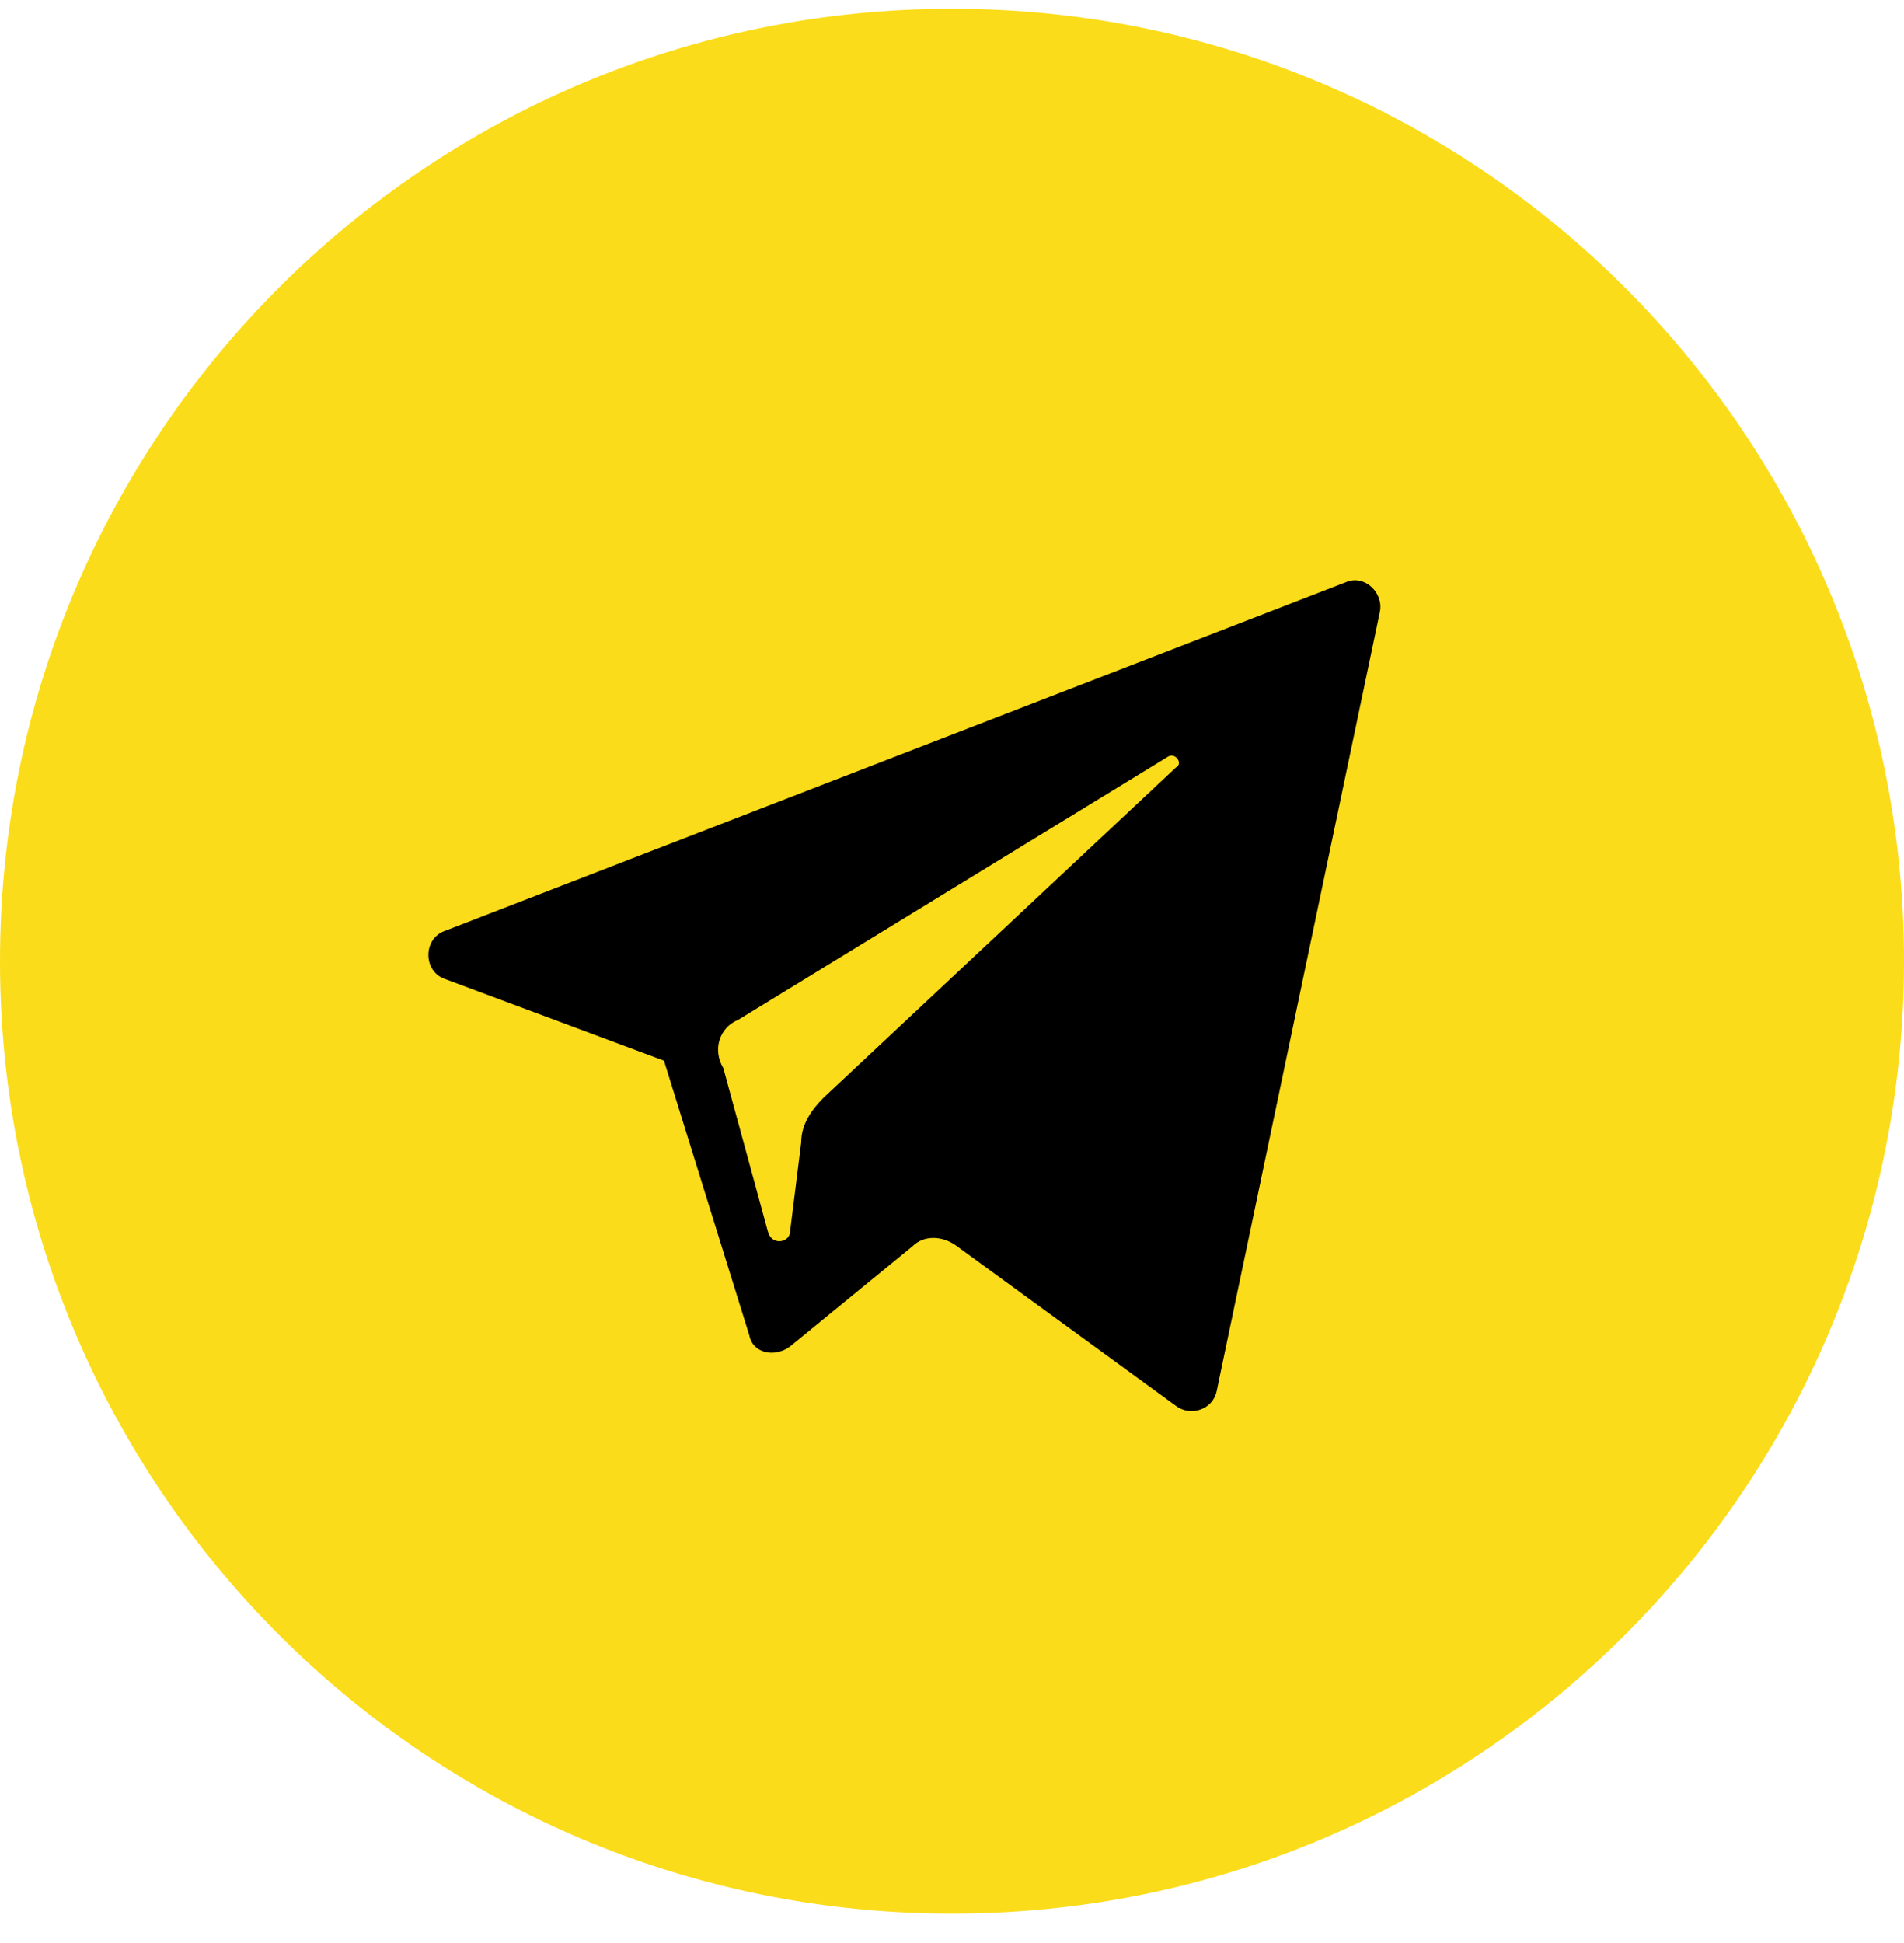
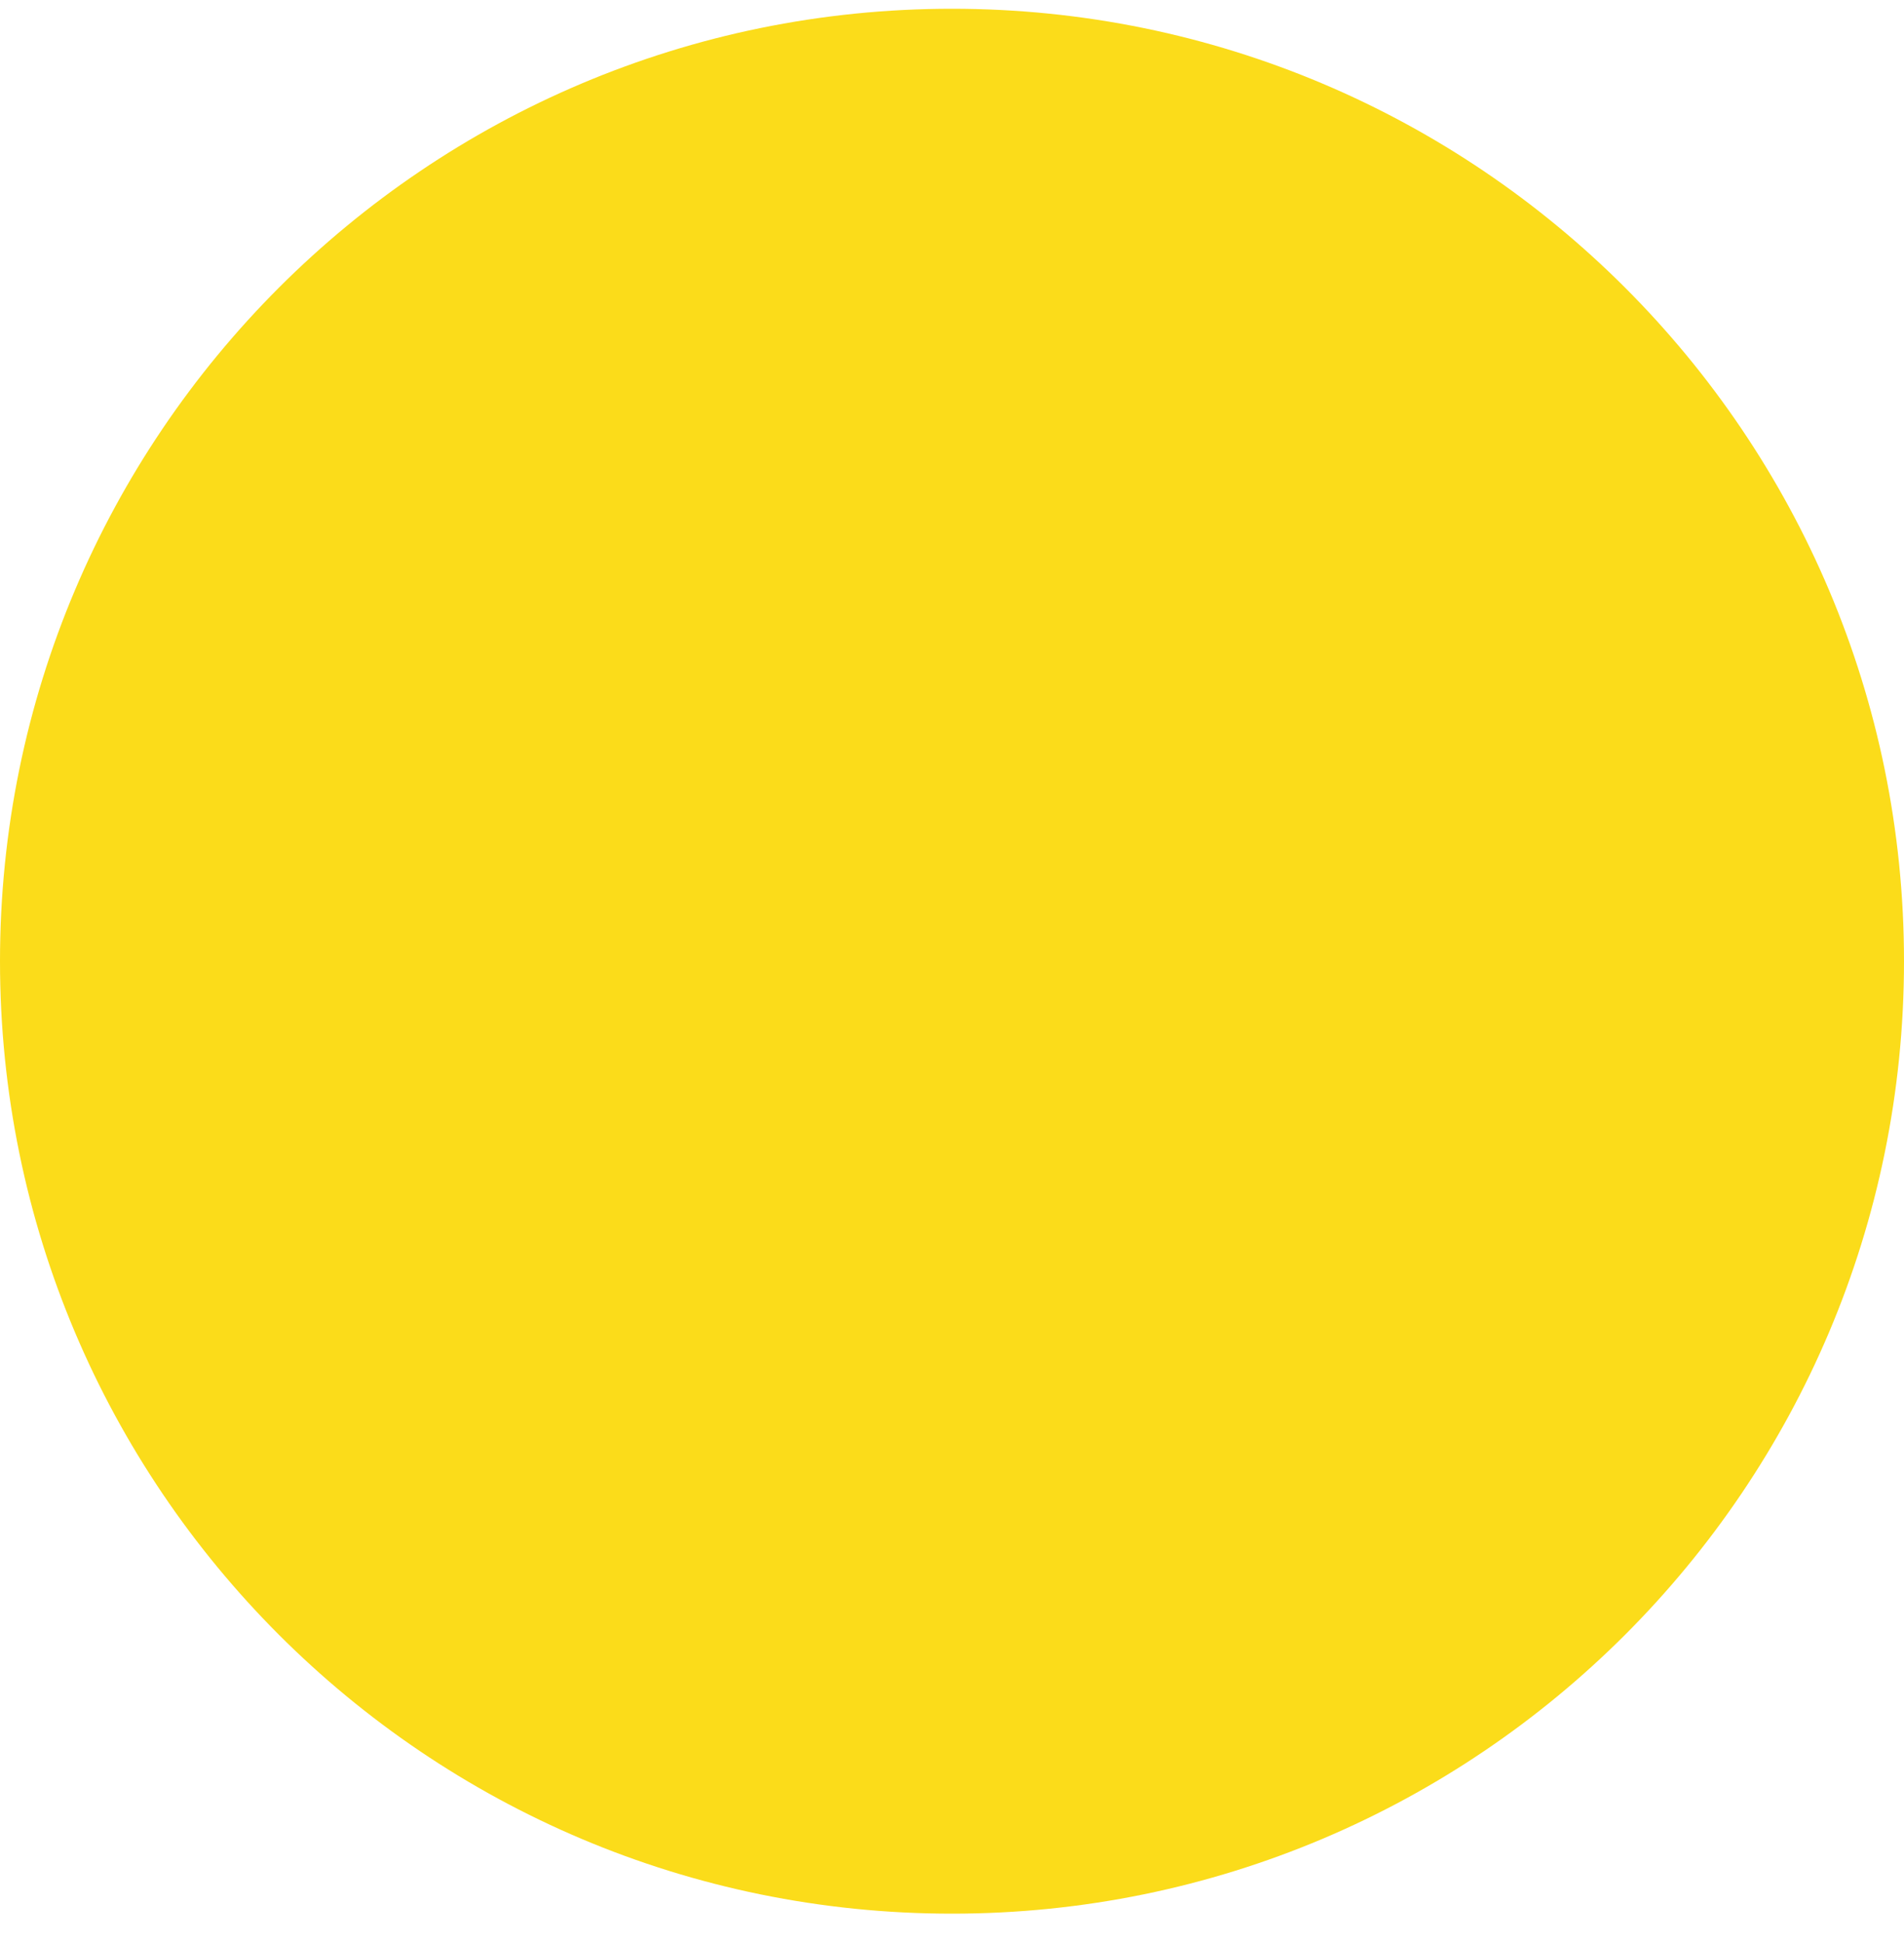
<svg xmlns="http://www.w3.org/2000/svg" width="50" height="51" viewBox="0 0 50 51" fill="none">
  <path d="M25 50.23C38.807 50.23 50 39.037 50 25.23C50 11.423 38.807 0.23 25 0.23C11.193 0.23 0 11.423 0 25.23C0 39.037 11.193 50.23 25 50.23Z" fill="#FBDC1A" />
-   <path d="M11.688 25.698L17.436 27.841L19.677 35.05C19.774 35.537 20.358 35.635 20.748 35.342L23.963 32.712C24.255 32.42 24.742 32.42 25.132 32.712L30.88 36.901C31.269 37.193 31.854 36.998 31.951 36.511L36.237 16.054C36.335 15.567 35.848 15.08 35.361 15.274L11.688 24.432C11.104 24.627 11.104 25.503 11.688 25.698ZM19.384 26.77L30.685 19.853C30.88 19.756 31.074 20.048 30.88 20.145L21.625 28.815C21.333 29.108 21.04 29.497 21.04 29.984L20.748 32.322C20.748 32.615 20.261 32.712 20.164 32.322L18.995 28.036C18.702 27.549 18.897 26.965 19.384 26.77Z" fill="black" />
</svg>